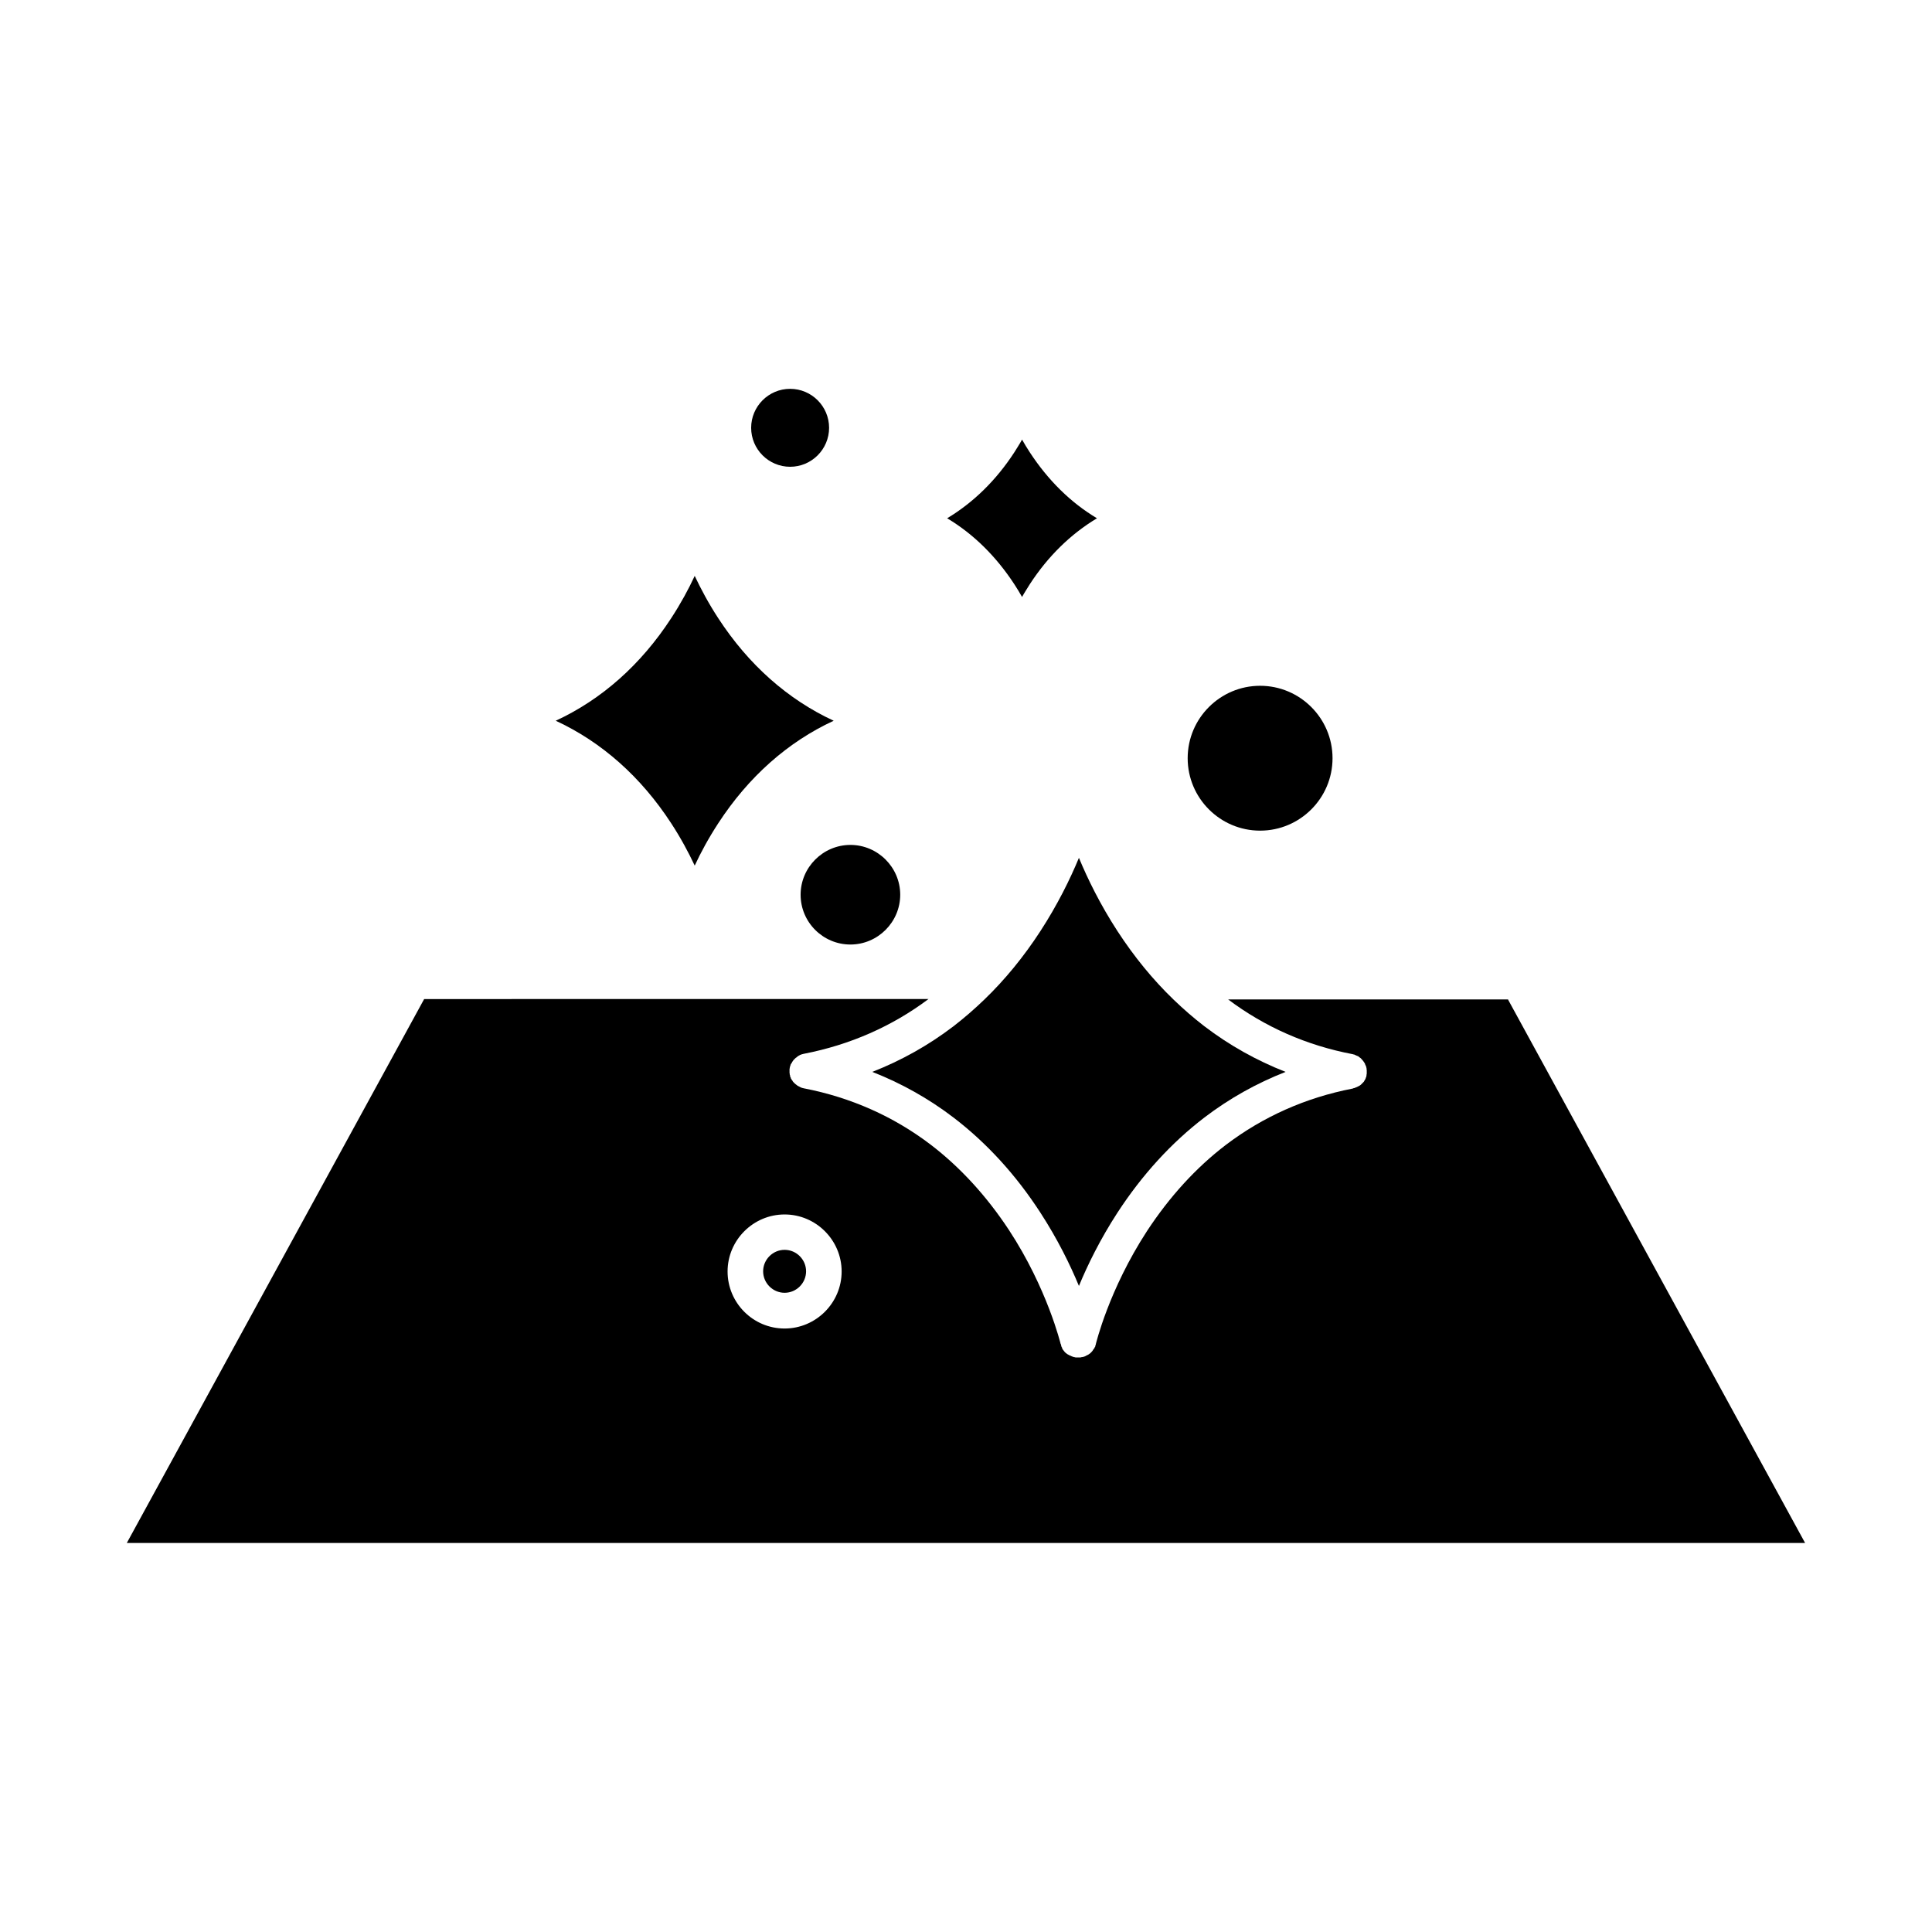
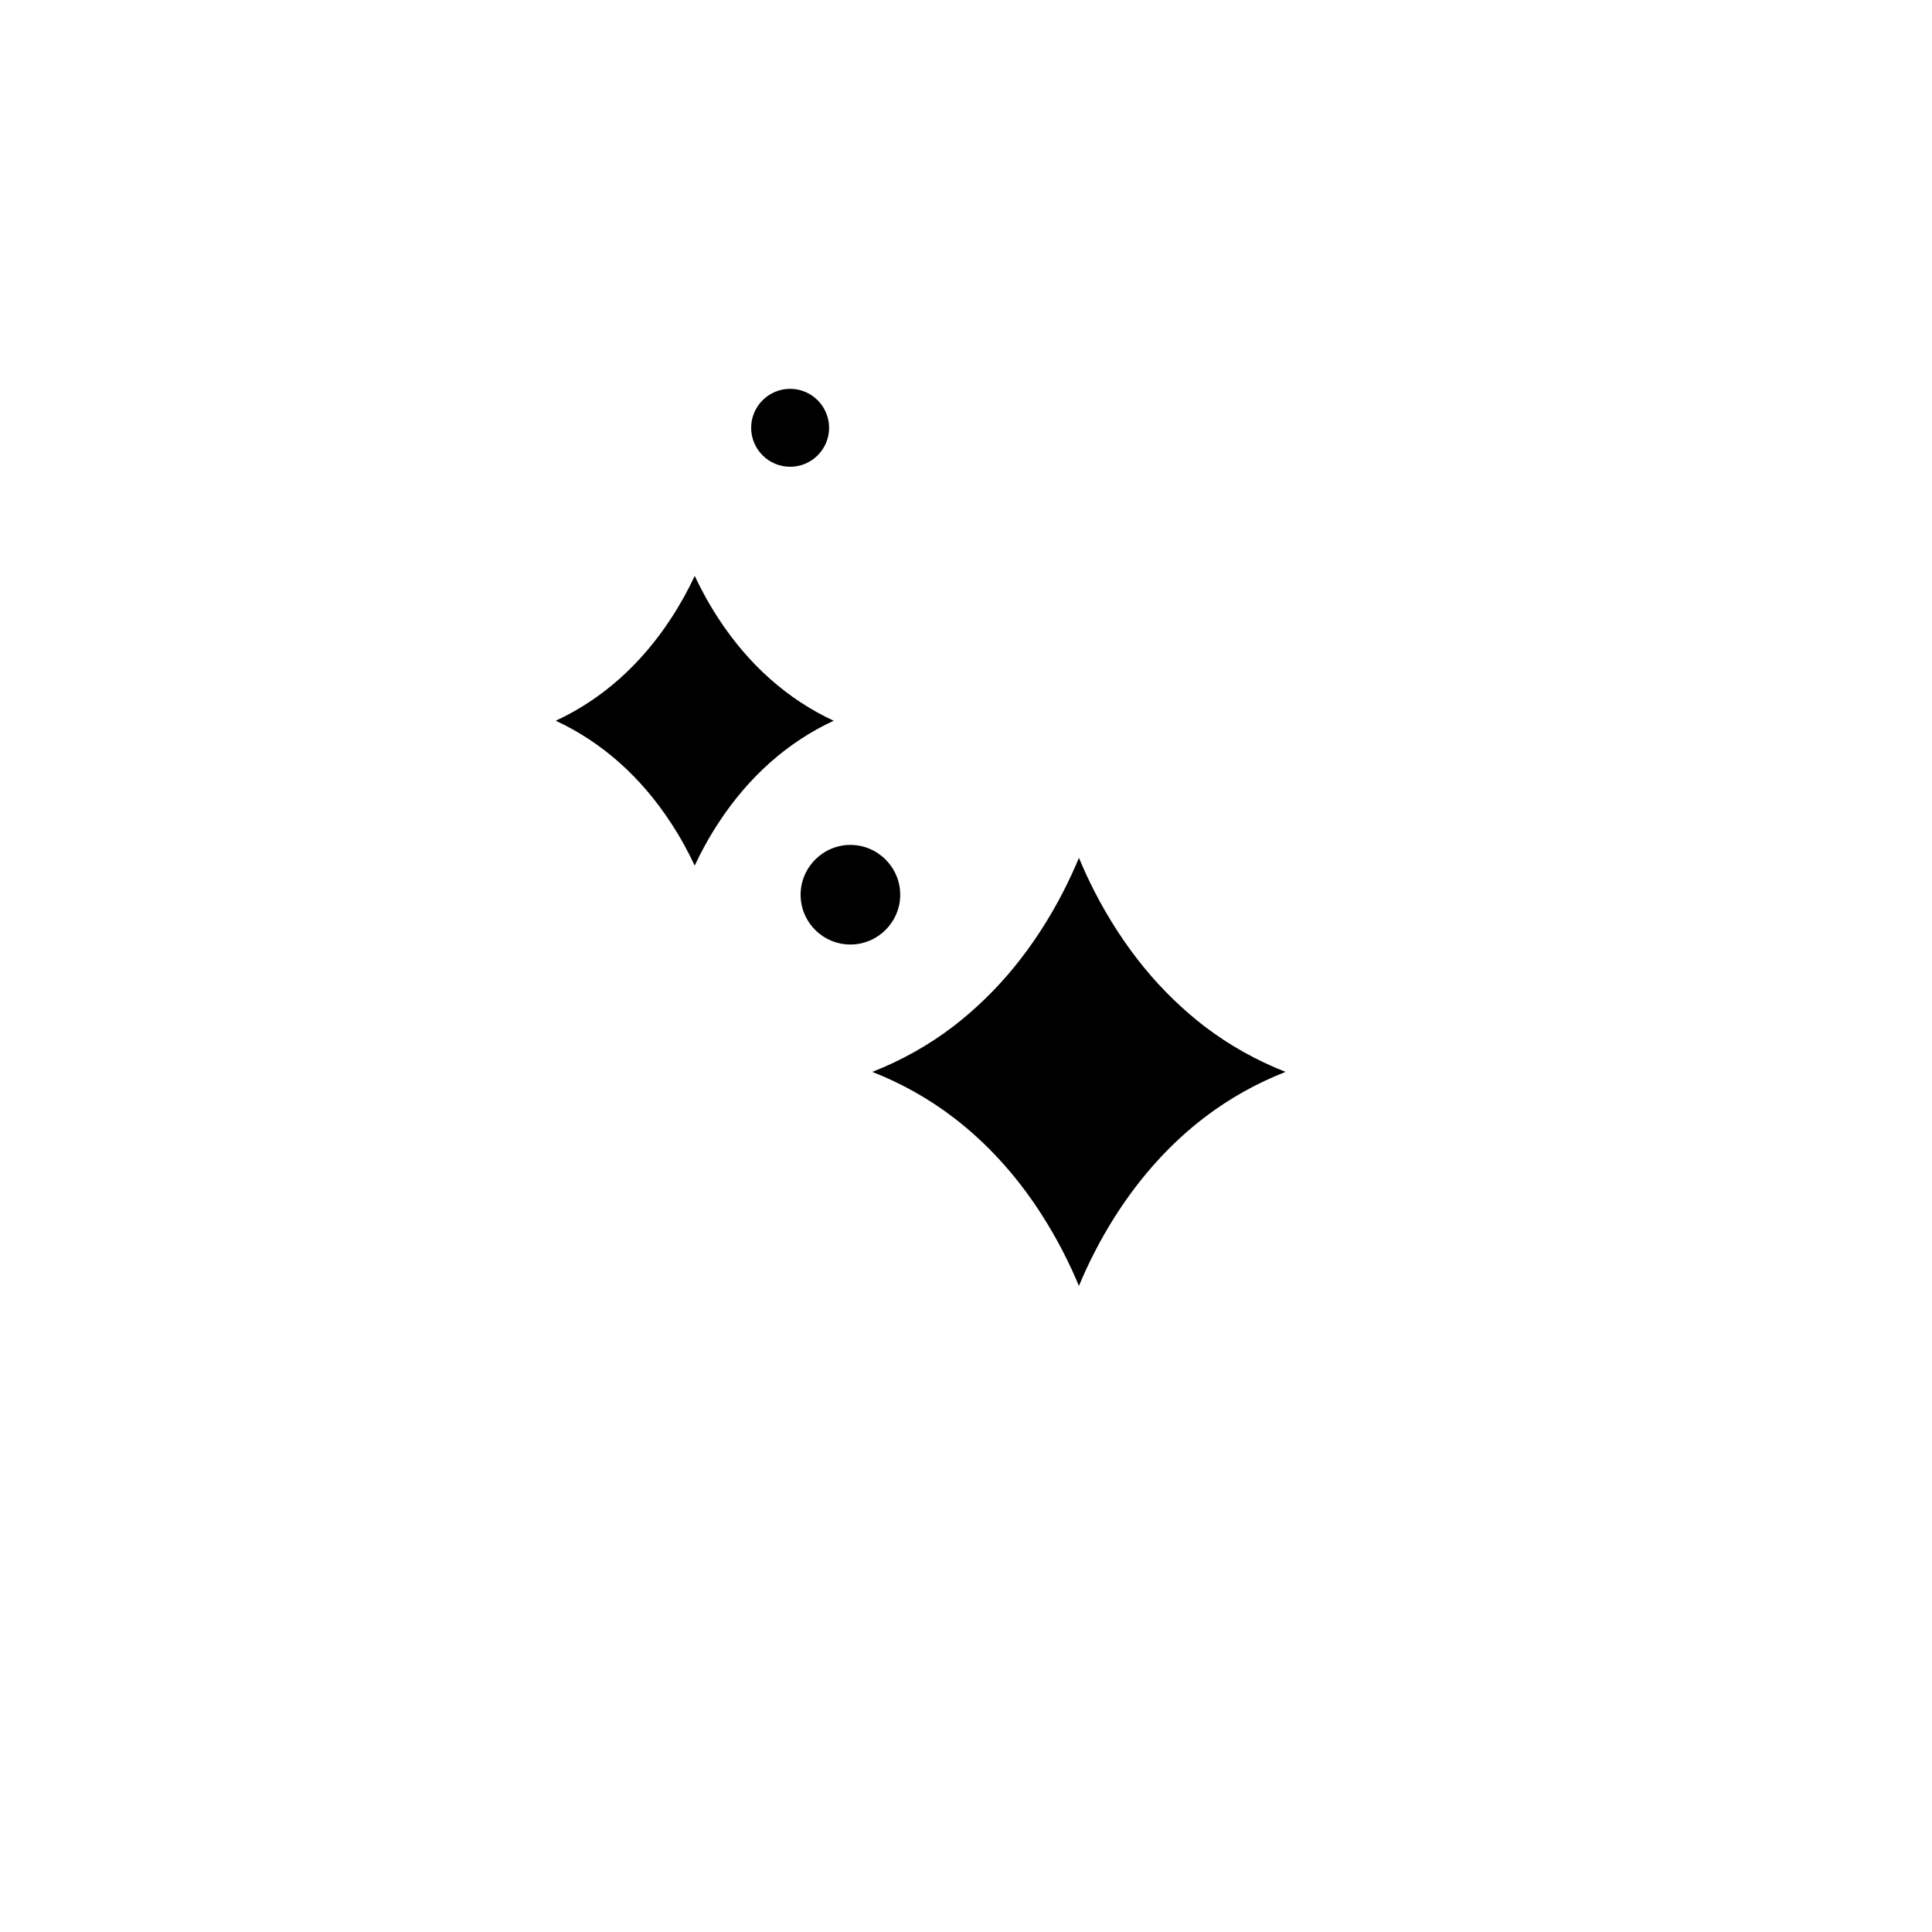
<svg xmlns="http://www.w3.org/2000/svg" fill="#000000" width="800px" height="800px" version="1.1" viewBox="144 144 512 512">
  <g>
    <path d="m353.39 267.7c5.691 0 10.328-4.637 10.328-10.328s-4.637-10.328-10.328-10.328c-5.691 0-10.328 4.637-10.328 10.328s4.637 10.328 10.328 10.328z" />
    <path d="m419.7 390.78c-4.383 6.75-9.371 12.848-14.863 18.137-2.621 2.519-5.34 4.887-8.16 7.055-6.602 5.039-13.805 9.07-21.512 12.09 7.707 3.023 14.914 7.055 21.512 12.09 8.766 6.699 16.523 15.164 23.023 25.191 4.586 7.055 7.91 13.855 10.227 19.445 2.316-5.594 5.644-12.395 10.227-19.445 6.5-9.977 14.258-18.488 23.023-25.191 6.602-5.039 13.805-9.07 21.512-12.09-7.707-3.023-14.914-7.055-21.512-12.09-2.82-2.168-5.543-4.535-8.16-7.055-5.492-5.289-10.43-11.336-14.863-18.137-4.586-7.055-7.91-13.855-10.227-19.445-2.316 5.594-5.644 12.395-10.227 19.445z" />
    <path d="m356.17 381.11c0 7.305 5.945 13.199 13.199 13.199 7.254 0 13.199-5.945 13.199-13.199 0-7.254-5.945-13.199-13.199-13.199-7.254 0-13.199 5.945-13.199 13.199z" />
-     <path d="m412.84 298.88c0.707 1.109 1.41 2.215 2.016 3.324 0.605-1.109 1.309-2.168 2.016-3.324 4.836-7.457 10.883-13.352 17.836-17.531-7.004-4.18-13-10.125-17.836-17.531-0.707-1.109-1.41-2.215-2.016-3.324-0.605 1.109-1.309 2.168-2.016 3.324-4.836 7.457-10.883 13.352-17.836 17.531 7.004 4.18 13 10.125 17.836 17.531z" />
-     <path d="m477.94 364.13c10.578 0 19.195-8.613 19.195-19.195 0-10.578-8.613-19.195-19.195-19.195-10.578 0-19.195 8.613-19.195 19.195 0 10.578 8.613 19.195 19.195 19.195z" />
    <path d="m321.86 362.16c2.57 3.93 4.637 7.809 6.246 11.234 1.613-3.477 3.68-7.305 6.246-11.234 8.012-12.293 18.391-21.512 30.582-27.156-12.191-5.644-22.57-14.863-30.582-27.156-2.57-3.93-4.637-7.809-6.246-11.234-1.613 3.477-3.68 7.305-6.246 11.234-8.012 12.293-18.391 21.512-30.582 27.156 12.191 5.644 22.57 14.863 30.582 27.156z" />
-     <path d="m351.93 475.22c-3.125 0-5.691 2.57-5.691 5.691 0 3.125 2.57 5.691 5.691 5.691 3.125 0 5.691-2.57 5.691-5.691 0-3.125-2.57-5.691-5.691-5.691z" />
-     <path d="m351.93 496.07c-8.363 0-15.113-6.801-15.113-15.113s6.801-15.113 15.113-15.113 15.113 6.801 15.113 15.113-6.801 15.113-15.113 15.113zm191.65-87.211h-74.109c9.723 7.305 20.809 12.191 33 14.508 0 0 0.203 0.051 0.352 0.102h0.102s0.203 0.102 0.25 0.152c0.051 0 0.102 0 0.152 0.051 0.051 0 0.102 0.051 0.203 0.102 0.102 0 0.152 0.051 0.25 0.102h0.102s0.203 0.152 0.301 0.25c0 0 0.25 0.203 0.352 0.25l0.305 0.305c0.301 0.301 0.555 0.656 0.805 1.059 0 0 0.102 0.203 0.152 0.301v0.152s0.102 0.152 0.152 0.203c0 0.102 0.051 0.152 0.102 0.25v0.152s0.102 0.203 0.102 0.301v0.152s0 0.203 0.051 0.301v0.203 0.25 0.25 0.203s0 0.203-0.051 0.301v0.102s0 0.203-0.051 0.25v0.203l-0.102 0.203s-0.051 0.152-0.102 0.25v0.152s-0.152 0.152-0.203 0.25v0.102s-0.152 0.152-0.203 0.25v0.102s-0.203 0.152-0.25 0.25l-0.102 0.102s-0.152 0.152-0.203 0.203l-0.102 0.102s-0.152 0.152-0.203 0.203c-0.051 0.051-0.152 0.102-0.203 0.152-0.051 0.051-0.152 0.102-0.25 0.152l-0.406 0.203-0.203 0.102c-0.051 0-0.152 0.051-0.203 0.102h-0.152s-0.152 0.152-0.25 0.152h-0.152s-0.25 0.102-0.352 0.152h-0.051c-12.445 2.418-23.73 7.457-33.605 14.965-7.91 6.047-14.914 13.754-20.859 22.824-10.125 15.566-13.504 29.824-13.551 29.977v0.102l-0.102 0.203s0 0.152-0.051 0.203v0.152s-0.152 0.152-0.203 0.25v0.102s-0.152 0.203-0.25 0.301c-0.152 0.301-0.352 0.555-0.555 0.754l-0.102 0.102s-0.152 0.152-0.203 0.203l-0.152 0.102-0.203 0.152-0.152 0.102-0.406 0.203s-0.152 0.102-0.203 0.102-0.102 0.051-0.152 0.102c-0.152 0.051-0.25 0.102-0.402 0.152h-0.051s-0.25 0.102-0.402 0.102h-0.102s-0.25 0.051-0.402 0.102h-0.102-0.504-0.504-0.102s-0.25-0.051-0.402-0.102h-0.102s-0.25-0.102-0.402-0.152h-0.051s-0.25-0.102-0.402-0.203c-0.051 0-0.102 0-0.152-0.051-0.051 0-0.152-0.051-0.203-0.102-0.051 0-0.102-0.051-0.203-0.102-0.051 0-0.102-0.102-0.203-0.102-0.051 0-0.102-0.102-0.152-0.102-0.051 0-0.102-0.102-0.203-0.152 0 0-0.102-0.102-0.152-0.102l-0.305-0.305s-0.352-0.453-0.555-0.707c0 0-0.102-0.25-0.152-0.352v-0.102s-0.152-0.152-0.152-0.25c0-0.051 0-0.102-0.051-0.152 0-0.051 0-0.152-0.051-0.203v-0.203l-0.102-0.102s-3.527-14.711-13.703-30.23c-5.945-9.02-12.949-16.676-20.809-22.672-9.824-7.457-21.059-12.445-33.453-14.863h-0.051s-0.25-0.051-0.352-0.102h-0.152s-0.203-0.102-0.25-0.152h-0.152s-0.152-0.152-0.203-0.152-0.102-0.051-0.203-0.102c-0.051 0-0.102-0.051-0.203-0.102l-0.203-0.102s-0.152-0.102-0.25-0.203c-0.051 0-0.102-0.102-0.203-0.152-0.102-0.051-0.152-0.152-0.25-0.203l-0.102-0.102s-0.152-0.152-0.203-0.203l-0.102-0.102s-0.102-0.152-0.203-0.25v-0.102s-0.203-0.152-0.25-0.25v-0.102s-0.152-0.152-0.203-0.25v-0.152s-0.102-0.152-0.152-0.25c0-0.051 0-0.102-0.051-0.203v-0.203s-0.102-0.152-0.102-0.25v-0.152s-0.051-0.203-0.051-0.301v-0.203-0.25-0.25-0.203s0-0.203 0.051-0.301v-0.102s0.051-0.25 0.102-0.352v-0.152s0.102-0.152 0.152-0.25v-0.203l0.152-0.152s0.102-0.203 0.152-0.25c0.203-0.402 0.453-0.754 0.805-1.059 0.102-0.102 0.152-0.152 0.25-0.25h0.051s0.453-0.402 0.707-0.555h0.051s0.152-0.102 0.25-0.152l0.152-0.102h0.203s0.152-0.152 0.25-0.152h0.152s0.203-0.102 0.352-0.102c12.191-2.367 23.328-7.254 33-14.508l-133.66 0.008-78.797 144.14h444.76l-78.797-144.14z" />
  </g>
</svg>